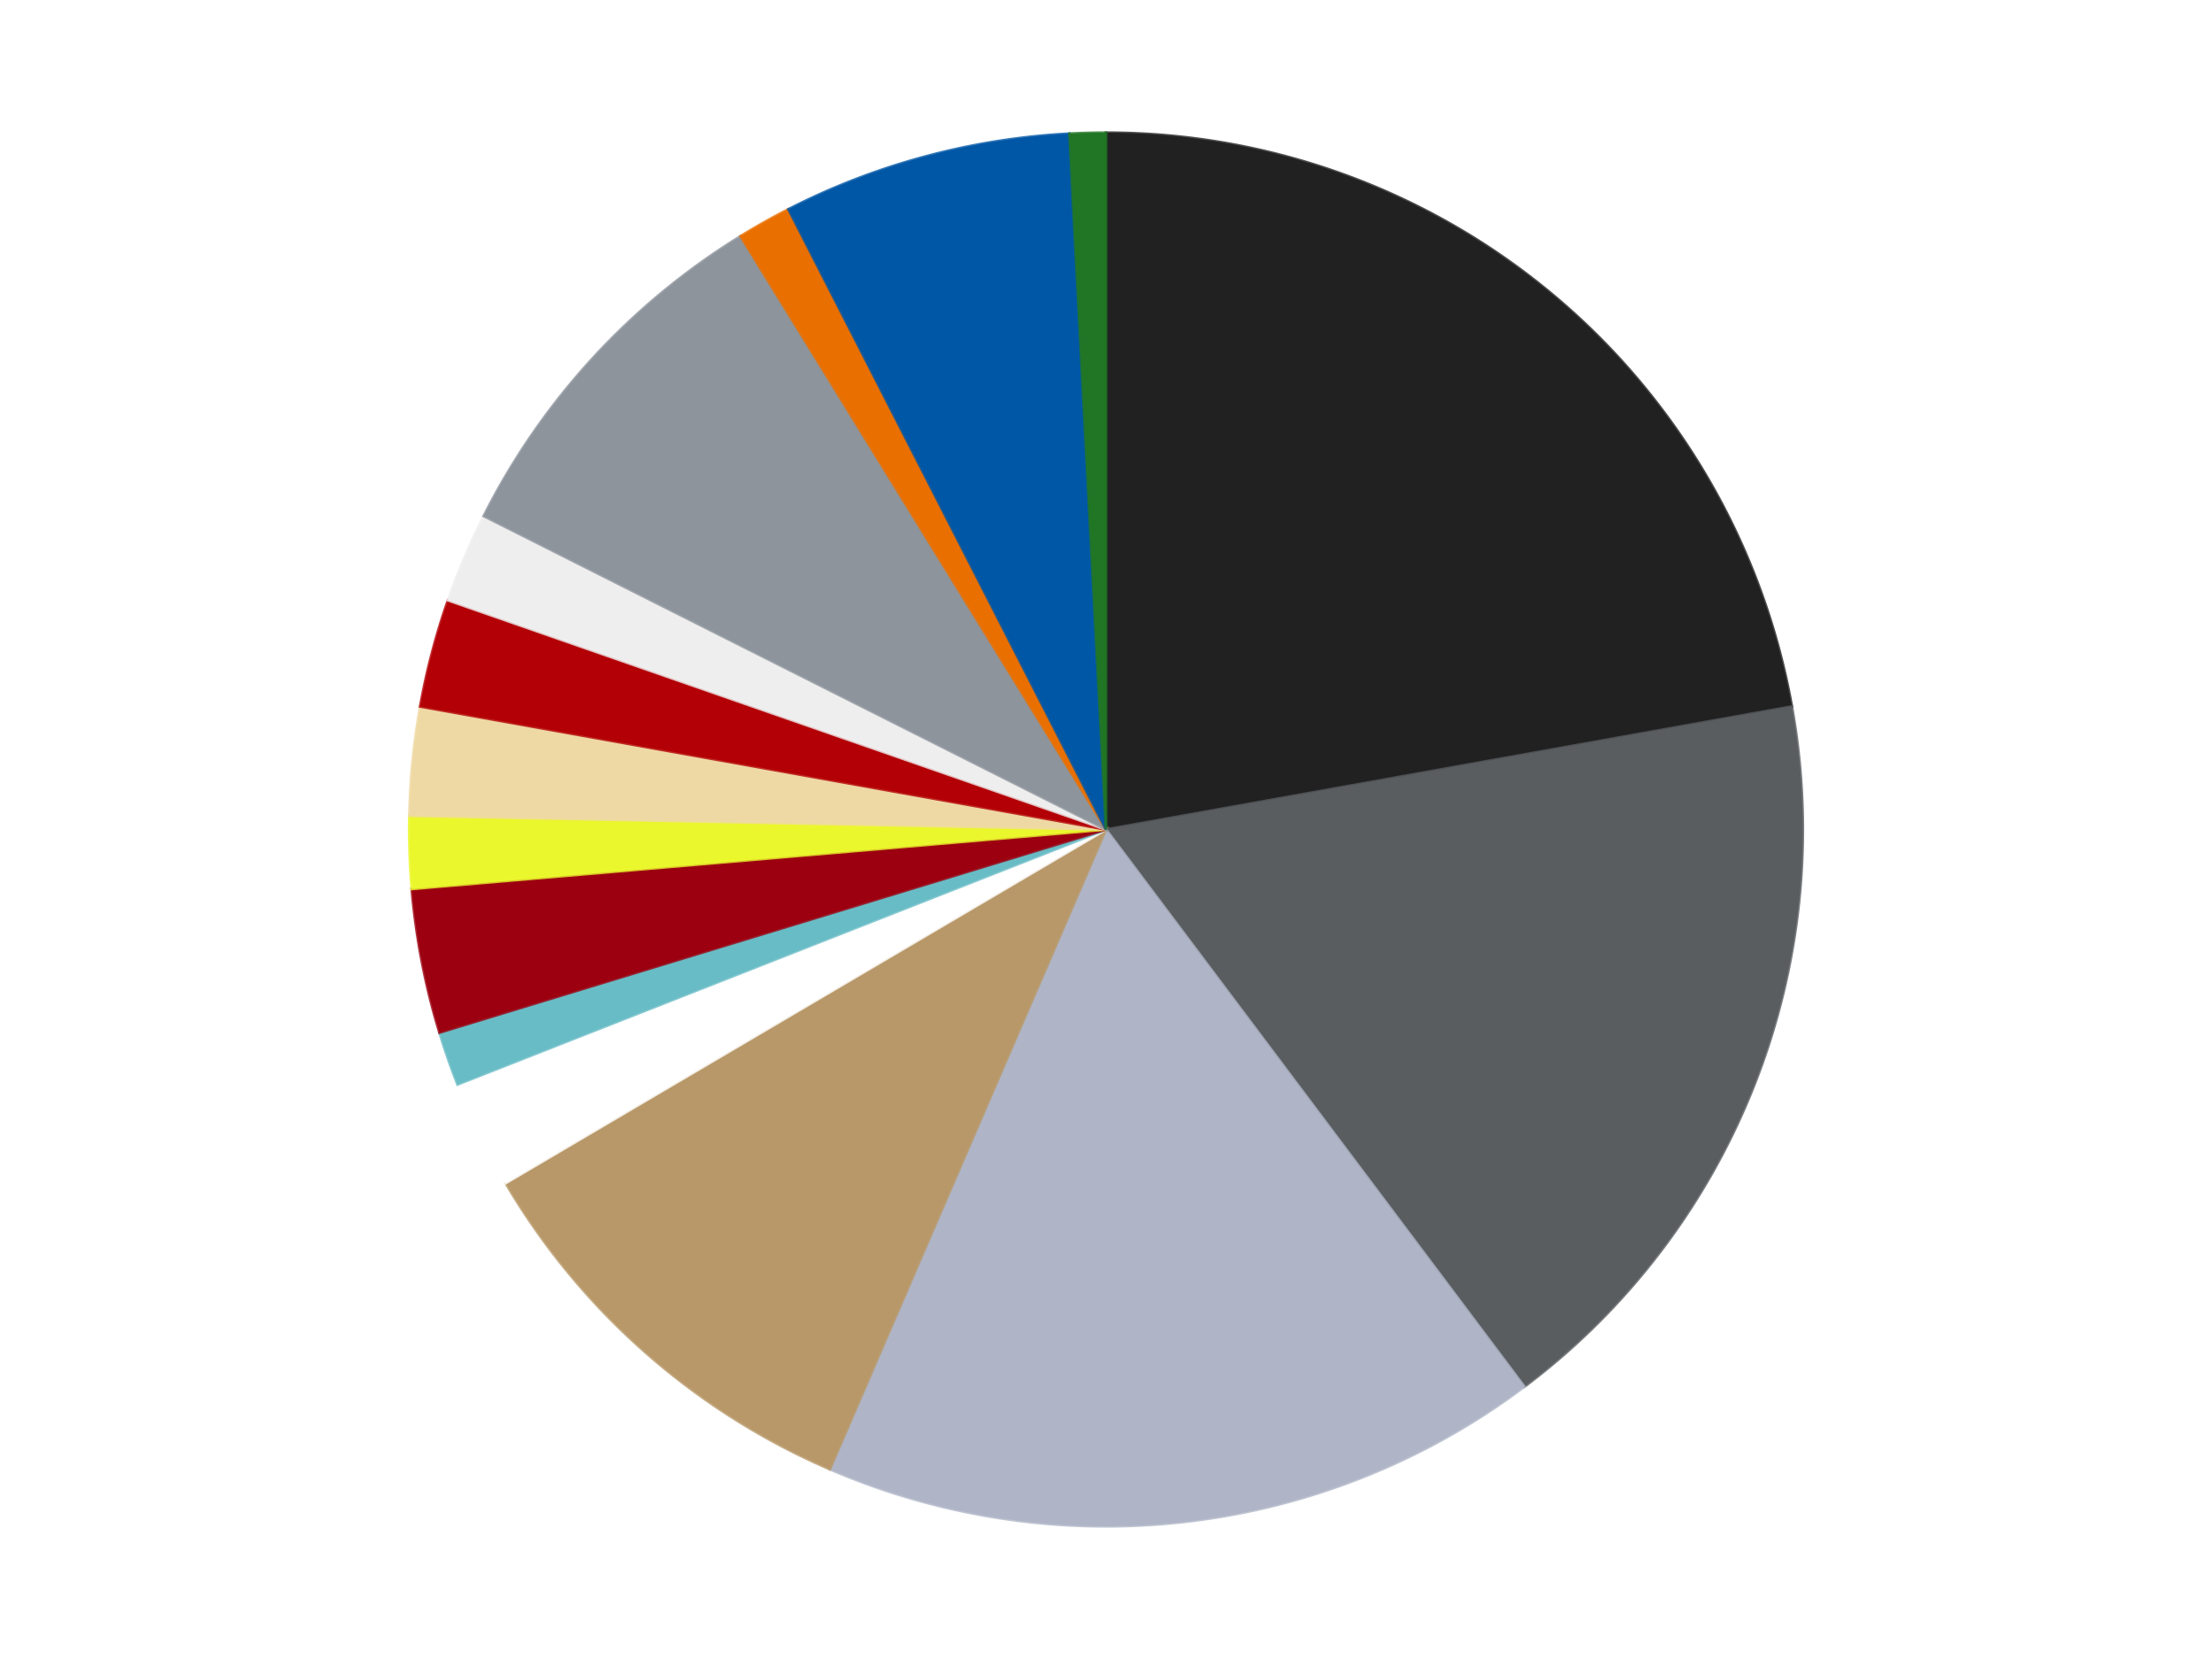
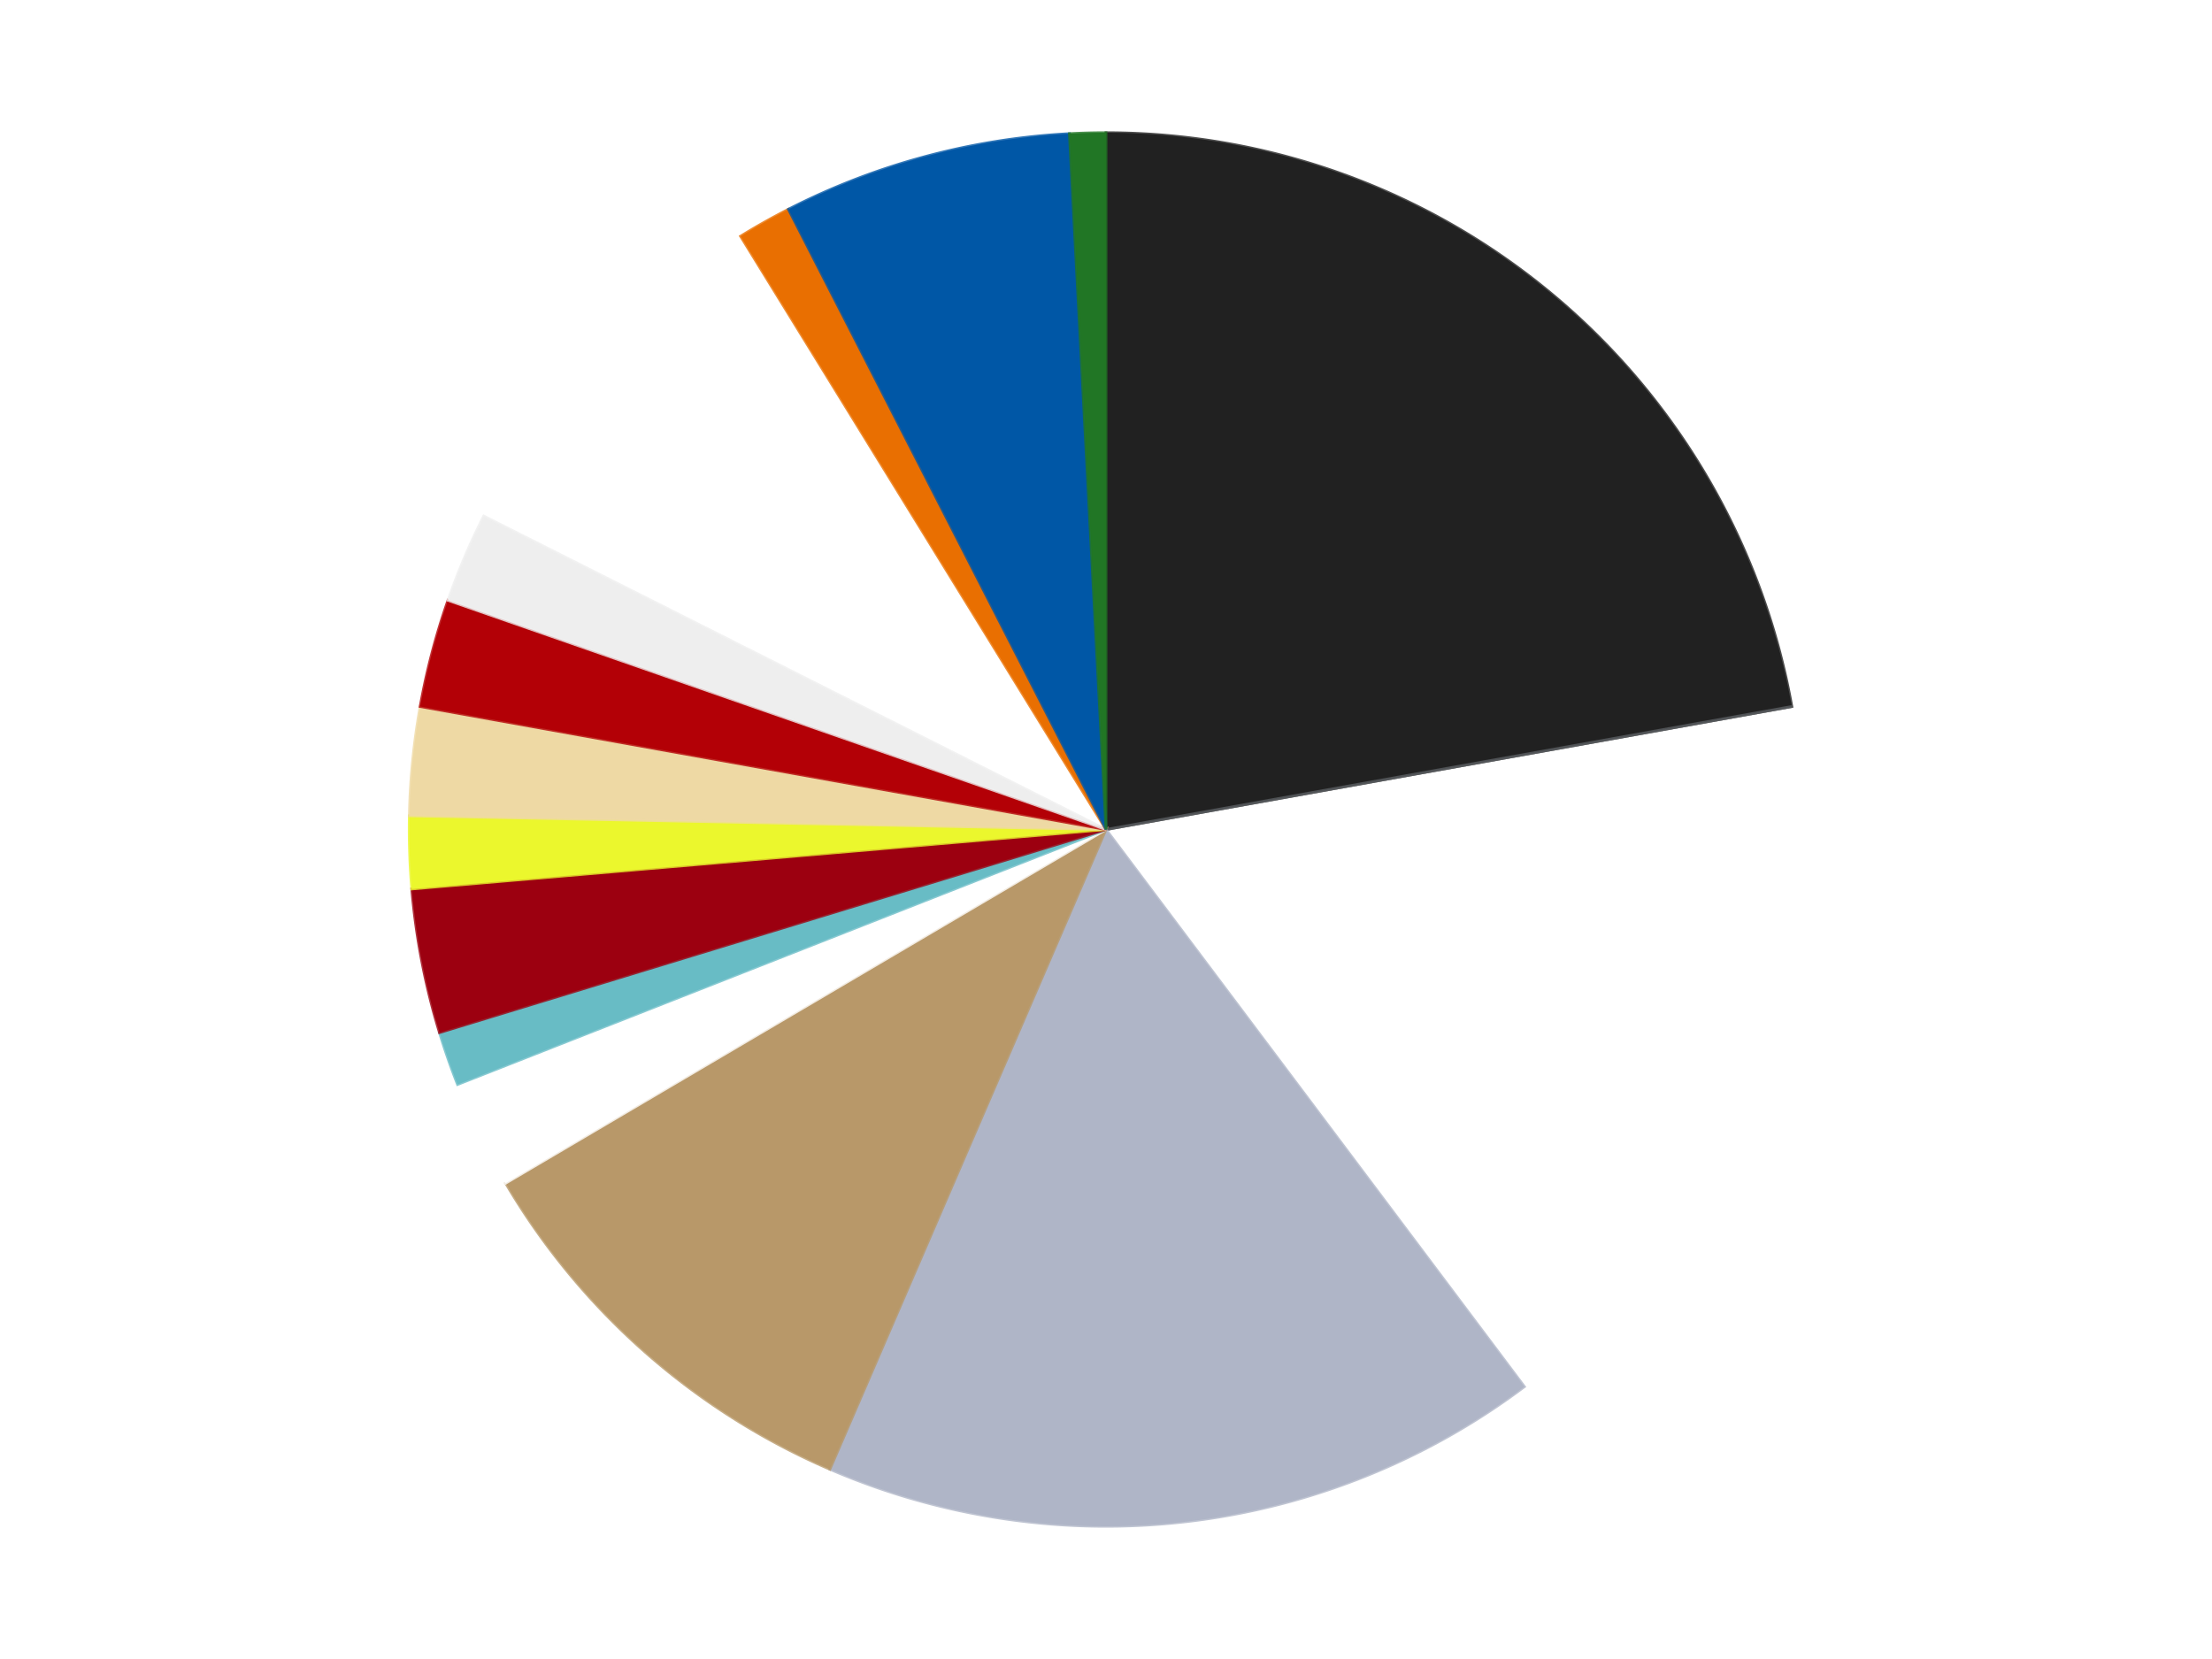
<svg xmlns="http://www.w3.org/2000/svg" xmlns:xlink="http://www.w3.org/1999/xlink" id="chart-37779323-e8bb-4fc7-801e-3bce7c7a2959" class="pygal-chart" viewBox="0 0 800 600">
  <defs>
    <style type="text/css">#chart-37779323-e8bb-4fc7-801e-3bce7c7a2959{-webkit-user-select:none;-webkit-font-smoothing:antialiased;font-family:Consolas,"Liberation Mono",Menlo,Courier,monospace}#chart-37779323-e8bb-4fc7-801e-3bce7c7a2959 .title{font-family:Consolas,"Liberation Mono",Menlo,Courier,monospace;font-size:16px}#chart-37779323-e8bb-4fc7-801e-3bce7c7a2959 .legends .legend text{font-family:Consolas,"Liberation Mono",Menlo,Courier,monospace;font-size:14px}#chart-37779323-e8bb-4fc7-801e-3bce7c7a2959 .axis text{font-family:Consolas,"Liberation Mono",Menlo,Courier,monospace;font-size:10px}#chart-37779323-e8bb-4fc7-801e-3bce7c7a2959 .axis text.major{font-family:Consolas,"Liberation Mono",Menlo,Courier,monospace;font-size:10px}#chart-37779323-e8bb-4fc7-801e-3bce7c7a2959 .text-overlay text.value{font-family:Consolas,"Liberation Mono",Menlo,Courier,monospace;font-size:16px}#chart-37779323-e8bb-4fc7-801e-3bce7c7a2959 .text-overlay text.label{font-family:Consolas,"Liberation Mono",Menlo,Courier,monospace;font-size:10px}#chart-37779323-e8bb-4fc7-801e-3bce7c7a2959 .tooltip{font-family:Consolas,"Liberation Mono",Menlo,Courier,monospace;font-size:14px}#chart-37779323-e8bb-4fc7-801e-3bce7c7a2959 text.no_data{font-family:Consolas,"Liberation Mono",Menlo,Courier,monospace;font-size:64px}
#chart-37779323-e8bb-4fc7-801e-3bce7c7a2959{background-color:transparent}#chart-37779323-e8bb-4fc7-801e-3bce7c7a2959 path,#chart-37779323-e8bb-4fc7-801e-3bce7c7a2959 line,#chart-37779323-e8bb-4fc7-801e-3bce7c7a2959 rect,#chart-37779323-e8bb-4fc7-801e-3bce7c7a2959 circle{-webkit-transition:150ms;-moz-transition:150ms;transition:150ms}#chart-37779323-e8bb-4fc7-801e-3bce7c7a2959 .graph &gt; .background{fill:transparent}#chart-37779323-e8bb-4fc7-801e-3bce7c7a2959 .plot &gt; .background{fill:transparent}#chart-37779323-e8bb-4fc7-801e-3bce7c7a2959 .graph{fill:rgba(0,0,0,.87)}#chart-37779323-e8bb-4fc7-801e-3bce7c7a2959 text.no_data{fill:rgba(0,0,0,1)}#chart-37779323-e8bb-4fc7-801e-3bce7c7a2959 .title{fill:rgba(0,0,0,1)}#chart-37779323-e8bb-4fc7-801e-3bce7c7a2959 .legends .legend text{fill:rgba(0,0,0,.87)}#chart-37779323-e8bb-4fc7-801e-3bce7c7a2959 .legends .legend:hover text{fill:rgba(0,0,0,1)}#chart-37779323-e8bb-4fc7-801e-3bce7c7a2959 .axis .line{stroke:rgba(0,0,0,1)}#chart-37779323-e8bb-4fc7-801e-3bce7c7a2959 .axis .guide.line{stroke:rgba(0,0,0,.54)}#chart-37779323-e8bb-4fc7-801e-3bce7c7a2959 .axis .major.line{stroke:rgba(0,0,0,.87)}#chart-37779323-e8bb-4fc7-801e-3bce7c7a2959 .axis text.major{fill:rgba(0,0,0,1)}#chart-37779323-e8bb-4fc7-801e-3bce7c7a2959 .axis.y .guides:hover .guide.line,#chart-37779323-e8bb-4fc7-801e-3bce7c7a2959 .line-graph .axis.x .guides:hover .guide.line,#chart-37779323-e8bb-4fc7-801e-3bce7c7a2959 .stackedline-graph .axis.x .guides:hover .guide.line,#chart-37779323-e8bb-4fc7-801e-3bce7c7a2959 .xy-graph .axis.x .guides:hover .guide.line{stroke:rgba(0,0,0,1)}#chart-37779323-e8bb-4fc7-801e-3bce7c7a2959 .axis .guides:hover text{fill:rgba(0,0,0,1)}#chart-37779323-e8bb-4fc7-801e-3bce7c7a2959 .reactive{fill-opacity:1.0;stroke-opacity:.8;stroke-width:1}#chart-37779323-e8bb-4fc7-801e-3bce7c7a2959 .ci{stroke:rgba(0,0,0,.87)}#chart-37779323-e8bb-4fc7-801e-3bce7c7a2959 .reactive.active,#chart-37779323-e8bb-4fc7-801e-3bce7c7a2959 .active .reactive{fill-opacity:0.6;stroke-opacity:.9;stroke-width:4}#chart-37779323-e8bb-4fc7-801e-3bce7c7a2959 .ci .reactive.active{stroke-width:1.5}#chart-37779323-e8bb-4fc7-801e-3bce7c7a2959 .series text{fill:rgba(0,0,0,1)}#chart-37779323-e8bb-4fc7-801e-3bce7c7a2959 .tooltip rect{fill:transparent;stroke:rgba(0,0,0,1);-webkit-transition:opacity 150ms;-moz-transition:opacity 150ms;transition:opacity 150ms}#chart-37779323-e8bb-4fc7-801e-3bce7c7a2959 .tooltip .label{fill:rgba(0,0,0,.87)}#chart-37779323-e8bb-4fc7-801e-3bce7c7a2959 .tooltip .label{fill:rgba(0,0,0,.87)}#chart-37779323-e8bb-4fc7-801e-3bce7c7a2959 .tooltip .legend{font-size:.8em;fill:rgba(0,0,0,.54)}#chart-37779323-e8bb-4fc7-801e-3bce7c7a2959 .tooltip .x_label{font-size:.6em;fill:rgba(0,0,0,1)}#chart-37779323-e8bb-4fc7-801e-3bce7c7a2959 .tooltip .xlink{font-size:.5em;text-decoration:underline}#chart-37779323-e8bb-4fc7-801e-3bce7c7a2959 .tooltip .value{font-size:1.5em}#chart-37779323-e8bb-4fc7-801e-3bce7c7a2959 .bound{font-size:.5em}#chart-37779323-e8bb-4fc7-801e-3bce7c7a2959 .max-value{font-size:.75em;fill:rgba(0,0,0,.54)}#chart-37779323-e8bb-4fc7-801e-3bce7c7a2959 .map-element{fill:transparent;stroke:rgba(0,0,0,.54) !important}#chart-37779323-e8bb-4fc7-801e-3bce7c7a2959 .map-element .reactive{fill-opacity:inherit;stroke-opacity:inherit}#chart-37779323-e8bb-4fc7-801e-3bce7c7a2959 .color-0,#chart-37779323-e8bb-4fc7-801e-3bce7c7a2959 .color-0 a:visited{stroke:#F44336;fill:#F44336}#chart-37779323-e8bb-4fc7-801e-3bce7c7a2959 .color-1,#chart-37779323-e8bb-4fc7-801e-3bce7c7a2959 .color-1 a:visited{stroke:#3F51B5;fill:#3F51B5}#chart-37779323-e8bb-4fc7-801e-3bce7c7a2959 .color-2,#chart-37779323-e8bb-4fc7-801e-3bce7c7a2959 .color-2 a:visited{stroke:#009688;fill:#009688}#chart-37779323-e8bb-4fc7-801e-3bce7c7a2959 .color-3,#chart-37779323-e8bb-4fc7-801e-3bce7c7a2959 .color-3 a:visited{stroke:#FFC107;fill:#FFC107}#chart-37779323-e8bb-4fc7-801e-3bce7c7a2959 .color-4,#chart-37779323-e8bb-4fc7-801e-3bce7c7a2959 .color-4 a:visited{stroke:#FF5722;fill:#FF5722}#chart-37779323-e8bb-4fc7-801e-3bce7c7a2959 .color-5,#chart-37779323-e8bb-4fc7-801e-3bce7c7a2959 .color-5 a:visited{stroke:#9C27B0;fill:#9C27B0}#chart-37779323-e8bb-4fc7-801e-3bce7c7a2959 .color-6,#chart-37779323-e8bb-4fc7-801e-3bce7c7a2959 .color-6 a:visited{stroke:#03A9F4;fill:#03A9F4}#chart-37779323-e8bb-4fc7-801e-3bce7c7a2959 .color-7,#chart-37779323-e8bb-4fc7-801e-3bce7c7a2959 .color-7 a:visited{stroke:#8BC34A;fill:#8BC34A}#chart-37779323-e8bb-4fc7-801e-3bce7c7a2959 .color-8,#chart-37779323-e8bb-4fc7-801e-3bce7c7a2959 .color-8 a:visited{stroke:#FF9800;fill:#FF9800}#chart-37779323-e8bb-4fc7-801e-3bce7c7a2959 .color-9,#chart-37779323-e8bb-4fc7-801e-3bce7c7a2959 .color-9 a:visited{stroke:#E91E63;fill:#E91E63}#chart-37779323-e8bb-4fc7-801e-3bce7c7a2959 .color-10,#chart-37779323-e8bb-4fc7-801e-3bce7c7a2959 .color-10 a:visited{stroke:#2196F3;fill:#2196F3}#chart-37779323-e8bb-4fc7-801e-3bce7c7a2959 .color-11,#chart-37779323-e8bb-4fc7-801e-3bce7c7a2959 .color-11 a:visited{stroke:#4CAF50;fill:#4CAF50}#chart-37779323-e8bb-4fc7-801e-3bce7c7a2959 .color-12,#chart-37779323-e8bb-4fc7-801e-3bce7c7a2959 .color-12 a:visited{stroke:#FFEB3B;fill:#FFEB3B}#chart-37779323-e8bb-4fc7-801e-3bce7c7a2959 .color-13,#chart-37779323-e8bb-4fc7-801e-3bce7c7a2959 .color-13 a:visited{stroke:#673AB7;fill:#673AB7}#chart-37779323-e8bb-4fc7-801e-3bce7c7a2959 .color-14,#chart-37779323-e8bb-4fc7-801e-3bce7c7a2959 .color-14 a:visited{stroke:#00BCD4;fill:#00BCD4}#chart-37779323-e8bb-4fc7-801e-3bce7c7a2959 .text-overlay .color-0 text{fill:black}#chart-37779323-e8bb-4fc7-801e-3bce7c7a2959 .text-overlay .color-1 text{fill:black}#chart-37779323-e8bb-4fc7-801e-3bce7c7a2959 .text-overlay .color-2 text{fill:black}#chart-37779323-e8bb-4fc7-801e-3bce7c7a2959 .text-overlay .color-3 text{fill:black}#chart-37779323-e8bb-4fc7-801e-3bce7c7a2959 .text-overlay .color-4 text{fill:black}#chart-37779323-e8bb-4fc7-801e-3bce7c7a2959 .text-overlay .color-5 text{fill:black}#chart-37779323-e8bb-4fc7-801e-3bce7c7a2959 .text-overlay .color-6 text{fill:black}#chart-37779323-e8bb-4fc7-801e-3bce7c7a2959 .text-overlay .color-7 text{fill:black}#chart-37779323-e8bb-4fc7-801e-3bce7c7a2959 .text-overlay .color-8 text{fill:black}#chart-37779323-e8bb-4fc7-801e-3bce7c7a2959 .text-overlay .color-9 text{fill:black}#chart-37779323-e8bb-4fc7-801e-3bce7c7a2959 .text-overlay .color-10 text{fill:black}#chart-37779323-e8bb-4fc7-801e-3bce7c7a2959 .text-overlay .color-11 text{fill:black}#chart-37779323-e8bb-4fc7-801e-3bce7c7a2959 .text-overlay .color-12 text{fill:black}#chart-37779323-e8bb-4fc7-801e-3bce7c7a2959 .text-overlay .color-13 text{fill:black}#chart-37779323-e8bb-4fc7-801e-3bce7c7a2959 .text-overlay .color-14 text{fill:black}
#chart-37779323-e8bb-4fc7-801e-3bce7c7a2959 text.no_data{text-anchor:middle}#chart-37779323-e8bb-4fc7-801e-3bce7c7a2959 .guide.line{fill:none}#chart-37779323-e8bb-4fc7-801e-3bce7c7a2959 .centered{text-anchor:middle}#chart-37779323-e8bb-4fc7-801e-3bce7c7a2959 .title{text-anchor:middle}#chart-37779323-e8bb-4fc7-801e-3bce7c7a2959 .legends .legend text{fill-opacity:1}#chart-37779323-e8bb-4fc7-801e-3bce7c7a2959 .axis.x text{text-anchor:middle}#chart-37779323-e8bb-4fc7-801e-3bce7c7a2959 .axis.x:not(.web) text[transform]{text-anchor:start}#chart-37779323-e8bb-4fc7-801e-3bce7c7a2959 .axis.x:not(.web) text[transform].backwards{text-anchor:end}#chart-37779323-e8bb-4fc7-801e-3bce7c7a2959 .axis.y text{text-anchor:end}#chart-37779323-e8bb-4fc7-801e-3bce7c7a2959 .axis.y text[transform].backwards{text-anchor:start}#chart-37779323-e8bb-4fc7-801e-3bce7c7a2959 .axis.y2 text{text-anchor:start}#chart-37779323-e8bb-4fc7-801e-3bce7c7a2959 .axis.y2 text[transform].backwards{text-anchor:end}#chart-37779323-e8bb-4fc7-801e-3bce7c7a2959 .axis .guide.line{stroke-dasharray:4,4;stroke:black}#chart-37779323-e8bb-4fc7-801e-3bce7c7a2959 .axis .major.guide.line{stroke-dasharray:6,6;stroke:black}#chart-37779323-e8bb-4fc7-801e-3bce7c7a2959 .horizontal .axis.y .guide.line,#chart-37779323-e8bb-4fc7-801e-3bce7c7a2959 .horizontal .axis.y2 .guide.line,#chart-37779323-e8bb-4fc7-801e-3bce7c7a2959 .vertical .axis.x .guide.line{opacity:0}#chart-37779323-e8bb-4fc7-801e-3bce7c7a2959 .horizontal .axis.always_show .guide.line,#chart-37779323-e8bb-4fc7-801e-3bce7c7a2959 .vertical .axis.always_show .guide.line{opacity:1 !important}#chart-37779323-e8bb-4fc7-801e-3bce7c7a2959 .axis.y .guides:hover .guide.line,#chart-37779323-e8bb-4fc7-801e-3bce7c7a2959 .axis.y2 .guides:hover .guide.line,#chart-37779323-e8bb-4fc7-801e-3bce7c7a2959 .axis.x .guides:hover .guide.line{opacity:1}#chart-37779323-e8bb-4fc7-801e-3bce7c7a2959 .axis .guides:hover text{opacity:1}#chart-37779323-e8bb-4fc7-801e-3bce7c7a2959 .nofill{fill:none}#chart-37779323-e8bb-4fc7-801e-3bce7c7a2959 .subtle-fill{fill-opacity:.2}#chart-37779323-e8bb-4fc7-801e-3bce7c7a2959 .dot{stroke-width:1px;fill-opacity:1;stroke-opacity:1}#chart-37779323-e8bb-4fc7-801e-3bce7c7a2959 .dot.active{stroke-width:5px}#chart-37779323-e8bb-4fc7-801e-3bce7c7a2959 .dot.negative{fill:transparent}#chart-37779323-e8bb-4fc7-801e-3bce7c7a2959 text,#chart-37779323-e8bb-4fc7-801e-3bce7c7a2959 tspan{stroke:none !important}#chart-37779323-e8bb-4fc7-801e-3bce7c7a2959 .series text.active{opacity:1}#chart-37779323-e8bb-4fc7-801e-3bce7c7a2959 .tooltip rect{fill-opacity:.95;stroke-width:.5}#chart-37779323-e8bb-4fc7-801e-3bce7c7a2959 .tooltip text{fill-opacity:1}#chart-37779323-e8bb-4fc7-801e-3bce7c7a2959 .showable{visibility:hidden}#chart-37779323-e8bb-4fc7-801e-3bce7c7a2959 .showable.shown{visibility:visible}#chart-37779323-e8bb-4fc7-801e-3bce7c7a2959 .gauge-background{fill:rgba(229,229,229,1);stroke:none}#chart-37779323-e8bb-4fc7-801e-3bce7c7a2959 .bg-lines{stroke:transparent;stroke-width:2px}</style>
    <script type="text/javascript">window.pygal = window.pygal || {};window.pygal.config = window.pygal.config || {};window.pygal.config['37779323-e8bb-4fc7-801e-3bce7c7a2959'] = {"allow_interruptions": false, "box_mode": "extremes", "classes": ["pygal-chart"], "css": ["file://style.css", "file://graph.css"], "defs": [], "disable_xml_declaration": false, "dots_size": 2.5, "dynamic_print_values": false, "explicit_size": false, "fill": false, "force_uri_protocol": "https", "formatter": null, "half_pie": false, "height": 600, "include_x_axis": false, "inner_radius": 0, "interpolate": null, "interpolation_parameters": {}, "interpolation_precision": 250, "inverse_y_axis": false, "js": ["//kozea.github.io/pygal.js/2.0.x/pygal-tooltips.min.js"], "legend_at_bottom": false, "legend_at_bottom_columns": null, "legend_box_size": 12, "logarithmic": false, "margin": 20, "margin_bottom": null, "margin_left": null, "margin_right": null, "margin_top": null, "max_scale": 16, "min_scale": 4, "missing_value_fill_truncation": "x", "no_data_text": "No data", "no_prefix": false, "order_min": null, "pretty_print": false, "print_labels": false, "print_values": false, "print_values_position": "center", "print_zeroes": true, "range": null, "rounded_bars": null, "secondary_range": null, "show_dots": true, "show_legend": false, "show_minor_x_labels": true, "show_minor_y_labels": true, "show_only_major_dots": false, "show_x_guides": false, "show_x_labels": true, "show_y_guides": true, "show_y_labels": true, "spacing": 10, "stack_from_top": false, "strict": false, "stroke": true, "stroke_style": null, "style": {"background": "transparent", "ci_colors": [], "colors": ["#F44336", "#3F51B5", "#009688", "#FFC107", "#FF5722", "#9C27B0", "#03A9F4", "#8BC34A", "#FF9800", "#E91E63", "#2196F3", "#4CAF50", "#FFEB3B", "#673AB7", "#00BCD4", "#CDDC39", "#9E9E9E", "#607D8B"], "dot_opacity": "1", "font_family": "Consolas, \"Liberation Mono\", Menlo, Courier, monospace", "foreground": "rgba(0, 0, 0, .87)", "foreground_strong": "rgba(0, 0, 0, 1)", "foreground_subtle": "rgba(0, 0, 0, .54)", "guide_stroke_color": "black", "guide_stroke_dasharray": "4,4", "label_font_family": "Consolas, \"Liberation Mono\", Menlo, Courier, monospace", "label_font_size": 10, "legend_font_family": "Consolas, \"Liberation Mono\", Menlo, Courier, monospace", "legend_font_size": 14, "major_guide_stroke_color": "black", "major_guide_stroke_dasharray": "6,6", "major_label_font_family": "Consolas, \"Liberation Mono\", Menlo, Courier, monospace", "major_label_font_size": 10, "no_data_font_family": "Consolas, \"Liberation Mono\", Menlo, Courier, monospace", "no_data_font_size": 64, "opacity": "1.0", "opacity_hover": "0.6", "plot_background": "transparent", "stroke_opacity": ".8", "stroke_opacity_hover": ".9", "stroke_width": "1", "stroke_width_hover": "4", "title_font_family": "Consolas, \"Liberation Mono\", Menlo, Courier, monospace", "title_font_size": 16, "tooltip_font_family": "Consolas, \"Liberation Mono\", Menlo, Courier, monospace", "tooltip_font_size": 14, "transition": "150ms", "value_background": "rgba(229, 229, 229, 1)", "value_colors": [], "value_font_family": "Consolas, \"Liberation Mono\", Menlo, Courier, monospace", "value_font_size": 16, "value_label_font_family": "Consolas, \"Liberation Mono\", Menlo, Courier, monospace", "value_label_font_size": 10}, "title": null, "tooltip_border_radius": 0, "tooltip_fancy_mode": true, "truncate_label": null, "truncate_legend": null, "width": 800, "x_label_rotation": 0, "x_labels": null, "x_labels_major": null, "x_labels_major_count": null, "x_labels_major_every": null, "x_title": null, "xrange": null, "y_label_rotation": 0, "y_labels": null, "y_labels_major": null, "y_labels_major_count": null, "y_labels_major_every": null, "y_title": null, "zero": 0, "legends": ["Black", "Dark Bluish Gray", "Light Bluish Gray", "Dark Tan", "White", "Trans-Light Blue", "Trans-Red", "Trans-Yellow", "Tan", "Red", "Trans-Clear", "Flat Silver", "Trans-Orange", "Blue", "Trans-Green"]}</script>
    <script type="text/javascript" xlink:href="https://kozea.github.io/pygal.js/2.0.x/pygal-tooltips.min.js" />
  </defs>
  <title>Pygal</title>
  <g class="graph pie-graph vertical">
    <rect x="0" y="0" width="800" height="600" class="background" />
    <g transform="translate(20, 20)" class="plot">
      <rect x="0" y="0" width="760" height="560" class="background" />
      <g class="series serie-0 color-0">
        <g class="slices">
          <g class="slice" style="fill: #212121; stroke: #212121">
            <path d="M380 28 A252 252 0 0 1 628.043 235.516 L380 280 A0 0 0 0 0 380 280 z" class="slice reactive tooltip-trigger" />
            <desc class="value">53</desc>
            <desc class="x centered">460.85018012669593</desc>
            <desc class="y centered">183.36021329969307</desc>
          </g>
        </g>
      </g>
      <g class="series serie-1 color-1">
        <g class="slices">
          <g class="slice" style="fill: #595D60; stroke: #595D60">
-             <path d="M628.043 235.516 A252 252 0 0 1 531.319 481.511 L380 280 A0 0 0 0 0 380 280 z" class="slice reactive tooltip-trigger" />
+             <path d="M628.043 235.516 L380 280 A0 0 0 0 0 380 280 z" class="slice reactive tooltip-trigger" />
            <desc class="value">42</desc>
            <desc class="x centered">497.2612554791075</desc>
            <desc class="y centered">326.10637660306304</desc>
          </g>
        </g>
      </g>
      <g class="series serie-2 color-2">
        <g class="slices">
          <g class="slice" style="fill: #AFB5C7; stroke: #AFB5C7">
            <path d="M531.319 481.511 A252 252 0 0 1 280.132 511.366 L380 280 A0 0 0 0 0 380 280 z" class="slice reactive tooltip-trigger" />
            <desc class="value">40</desc>
            <desc class="x centered">394.87138865993273</desc>
            <desc class="y centered">405.11931025755064</desc>
          </g>
        </g>
      </g>
      <g class="series serie-3 color-3">
        <g class="slices">
          <g class="slice" style="fill: #B89869; stroke: #B89869">
            <path d="M280.132 511.366 A252 252 0 0 1 162.874 407.908 L380 280 A0 0 0 0 0 380 280 z" class="slice reactive tooltip-trigger" />
            <desc class="value">24</desc>
            <desc class="x centered">296.6374405947861</desc>
            <desc class="y centered">374.4811287475556</desc>
          </g>
        </g>
      </g>
      <g class="series serie-4 color-4">
        <g class="slices">
          <g class="slice" style="fill: #FFFFFF; stroke: #FFFFFF">
            <path d="M162.874 407.908 A252 252 0 0 1 145.477 372.213 L380 280 A0 0 0 0 0 380 280 z" class="slice reactive tooltip-trigger" />
            <desc class="value">6</desc>
            <desc class="x centered">266.735820629774</desc>
            <desc class="y centered">335.20168178225435</desc>
          </g>
        </g>
      </g>
      <g class="series serie-5 color-5">
        <g class="slices">
          <g class="slice" style="fill: #68BCC5; stroke: #68BCC5">
            <path d="M145.477 372.213 A252 252 0 0 1 138.941 353.449 L380 280 A0 0 0 0 0 380 280 z" class="slice reactive tooltip-trigger" />
            <desc class="value">3</desc>
            <desc class="x centered">261.0122090146349</desc>
            <desc class="y centered">321.44762473801194</desc>
          </g>
        </g>
      </g>
      <g class="series serie-6 color-6">
        <g class="slices">
          <g class="slice" style="fill: #9C0010; stroke: #9C0010">
            <path d="M138.941 353.449 A252 252 0 0 1 128.919 301.505 L380 280 A0 0 0 0 0 380 280 z" class="slice reactive tooltip-trigger" />
            <desc class="value">8</desc>
            <desc class="x centered">256.2817357643807</desc>
            <desc class="y centered">303.8702973279656</desc>
          </g>
        </g>
      </g>
      <g class="series serie-7 color-7">
        <g class="slices">
          <g class="slice" style="fill: #EBF72D; stroke: #EBF72D">
            <path d="M128.919 301.505 A252 252 0 0 1 128.049 275.032 L380 280 A0 0 0 0 0 380 280 z" class="slice reactive tooltip-trigger" />
            <desc class="value">4</desc>
            <desc class="x centered">254.06802764348416</desc>
            <desc class="y centered">284.13984762977196</desc>
          </g>
        </g>
      </g>
      <g class="series serie-8 color-8">
        <g class="slices">
          <g class="slice" style="fill: #EED9A4; stroke: #EED9A4">
            <path d="M128.049 275.032 A252 252 0 0 1 131.957 235.516 L380 280 A0 0 0 0 0 380 280 z" class="slice reactive tooltip-trigger" />
            <desc class="value">6</desc>
            <desc class="x centered">254.6118081316019</desc>
            <desc class="y centered">267.5983331776014</desc>
          </g>
        </g>
      </g>
      <g class="series serie-9 color-9">
        <g class="slices">
          <g class="slice" style="fill: #B30006; stroke: #B30006">
            <path d="M131.957 235.516 A252 252 0 0 1 142.024 197.105 L380 280 A0 0 0 0 0 380 280 z" class="slice reactive tooltip-trigger" />
            <desc class="value">6</desc>
            <desc class="x centered">258.116561494875</desc>
            <desc class="y centered">248.0558703645346</desc>
          </g>
        </g>
      </g>
      <g class="series serie-10 color-10">
        <g class="slices">
          <g class="slice" style="fill: #EEEEEE; stroke: #EEEEEE">
            <path d="M142.024 197.105 A252 252 0 0 1 154.942 166.629 L380 280 A0 0 0 0 0 380 280 z" class="slice reactive tooltip-trigger" />
            <desc class="value">5</desc>
            <desc class="x centered">263.99123693198493</desc>
            <desc class="y centered">230.82717324142183</desc>
          </g>
        </g>
      </g>
      <g class="series serie-11 color-11">
        <g class="slices">
          <g class="slice" style="fill: #8D949C; stroke: #8D949C">
-             <path d="M154.942 166.629 A252 252 0 0 1 247.836 65.438 L380 280 A0 0 0 0 0 380 280 z" class="slice reactive tooltip-trigger" />
            <desc class="value">21</desc>
            <desc class="x centered">287.18079825376316</desc>
            <desc class="y centered">194.7908702826312</desc>
          </g>
        </g>
      </g>
      <g class="series serie-12 color-12">
        <g class="slices">
          <g class="slice" style="fill: #E96F01; stroke: #E96F01">
            <path d="M247.836 65.438 A252 252 0 0 1 265.152 55.692 L380 280 A0 0 0 0 0 380 280 z" class="slice reactive tooltip-trigger" />
            <desc class="value">3</desc>
            <desc class="x centered">318.19904190438103</desc>
            <desc class="y centered">170.19726060583213</desc>
          </g>
        </g>
      </g>
      <g class="series serie-13 color-13">
        <g class="slices">
          <g class="slice" style="fill: #0057A6; stroke: #0057A6">
            <path d="M265.152 55.692 A252 252 0 0 1 366.756 28.348 L380 280 A0 0 0 0 0 380 280 z" class="slice reactive tooltip-trigger" />
            <desc class="value">16</desc>
            <desc class="x centered">347.2555030570461</desc>
            <desc class="y centered">158.3291410404575</desc>
          </g>
        </g>
      </g>
      <g class="series serie-14 color-14">
        <g class="slices">
          <g class="slice" style="fill: #217625; stroke: #217625">
            <path d="M366.756 28.348 A252 252 0 0 1 380 28 L380 280 A0 0 0 0 0 380 280 z" class="slice reactive tooltip-trigger" />
            <desc class="value">2</desc>
            <desc class="x centered">376.68790728652283</desc>
            <desc class="y centered">154.0435391023655</desc>
          </g>
        </g>
      </g>
    </g>
    <g class="titles" />
    <g transform="translate(20, 20)" class="plot overlay">
      <g class="series serie-0 color-0" />
      <g class="series serie-1 color-1" />
      <g class="series serie-2 color-2" />
      <g class="series serie-3 color-3" />
      <g class="series serie-4 color-4" />
      <g class="series serie-5 color-5" />
      <g class="series serie-6 color-6" />
      <g class="series serie-7 color-7" />
      <g class="series serie-8 color-8" />
      <g class="series serie-9 color-9" />
      <g class="series serie-10 color-10" />
      <g class="series serie-11 color-11" />
      <g class="series serie-12 color-12" />
      <g class="series serie-13 color-13" />
      <g class="series serie-14 color-14" />
    </g>
    <g transform="translate(20, 20)" class="plot text-overlay">
      <g class="series serie-0 color-0" />
      <g class="series serie-1 color-1" />
      <g class="series serie-2 color-2" />
      <g class="series serie-3 color-3" />
      <g class="series serie-4 color-4" />
      <g class="series serie-5 color-5" />
      <g class="series serie-6 color-6" />
      <g class="series serie-7 color-7" />
      <g class="series serie-8 color-8" />
      <g class="series serie-9 color-9" />
      <g class="series serie-10 color-10" />
      <g class="series serie-11 color-11" />
      <g class="series serie-12 color-12" />
      <g class="series serie-13 color-13" />
      <g class="series serie-14 color-14" />
    </g>
    <g transform="translate(20, 20)" class="plot tooltip-overlay">
      <g transform="translate(0 0)" style="opacity: 0" class="tooltip">
        <rect rx="0" ry="0" width="0" height="0" class="tooltip-box" />
        <g class="text" />
      </g>
    </g>
  </g>
</svg>